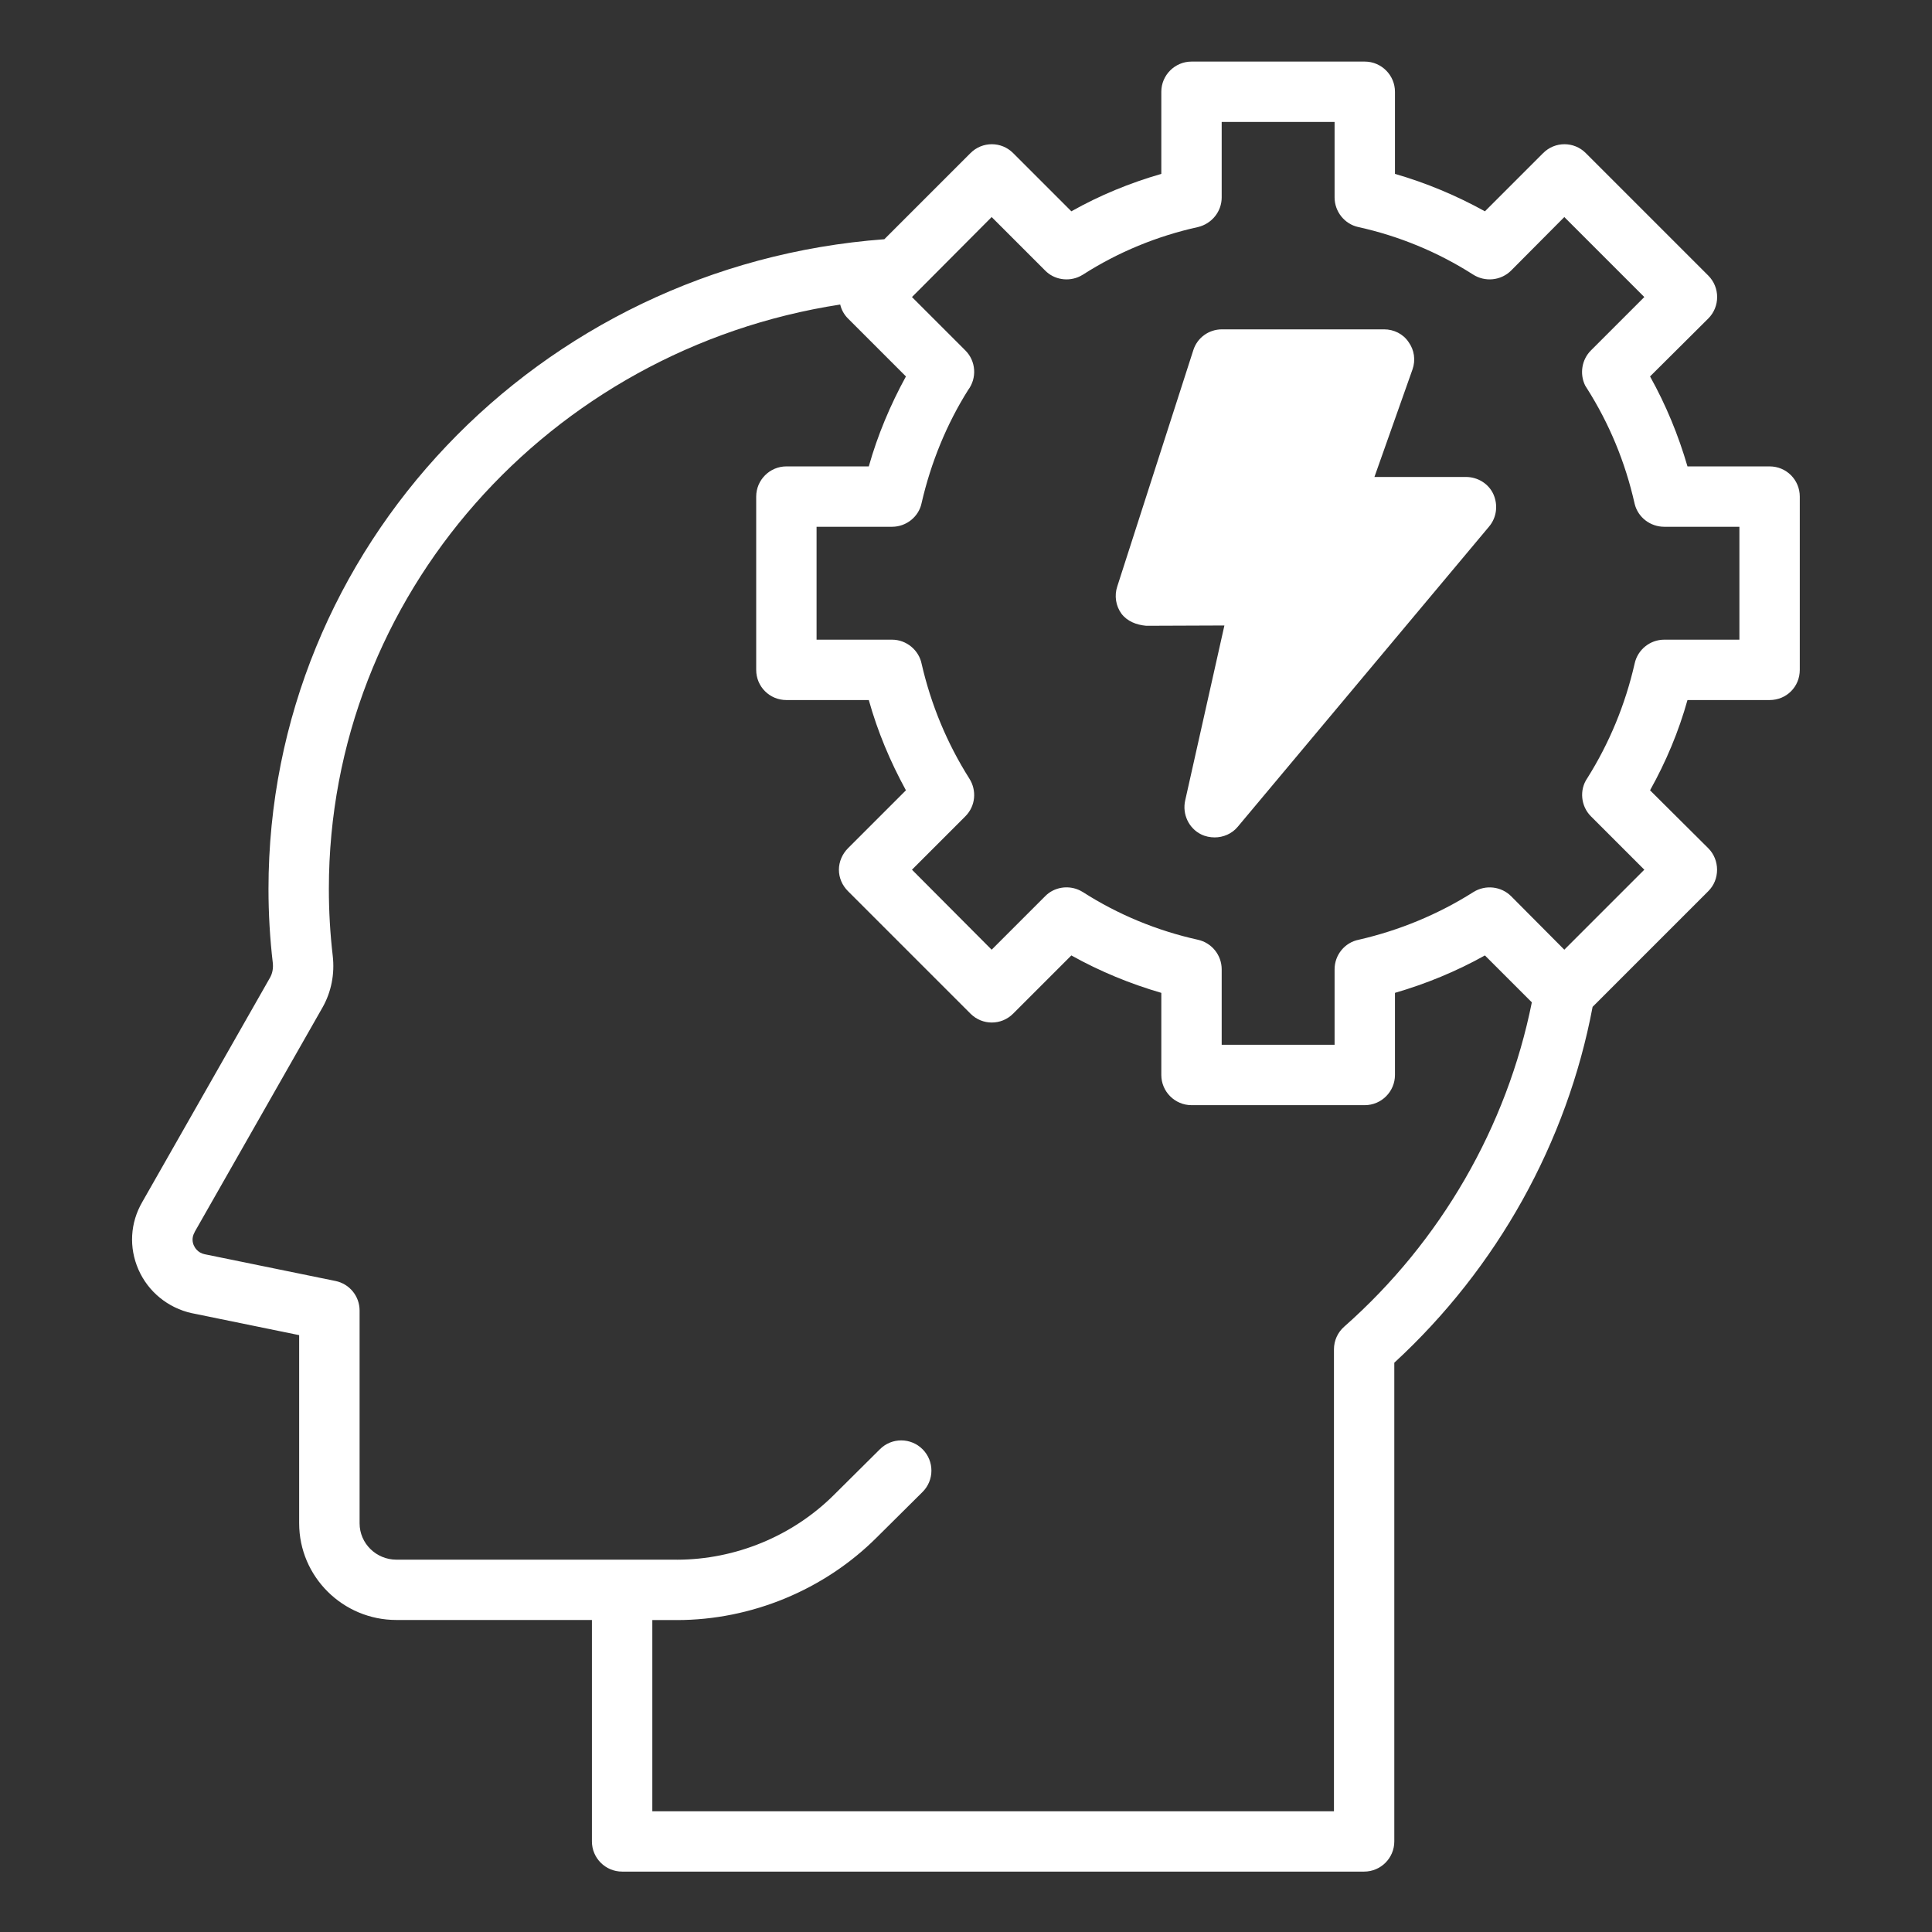
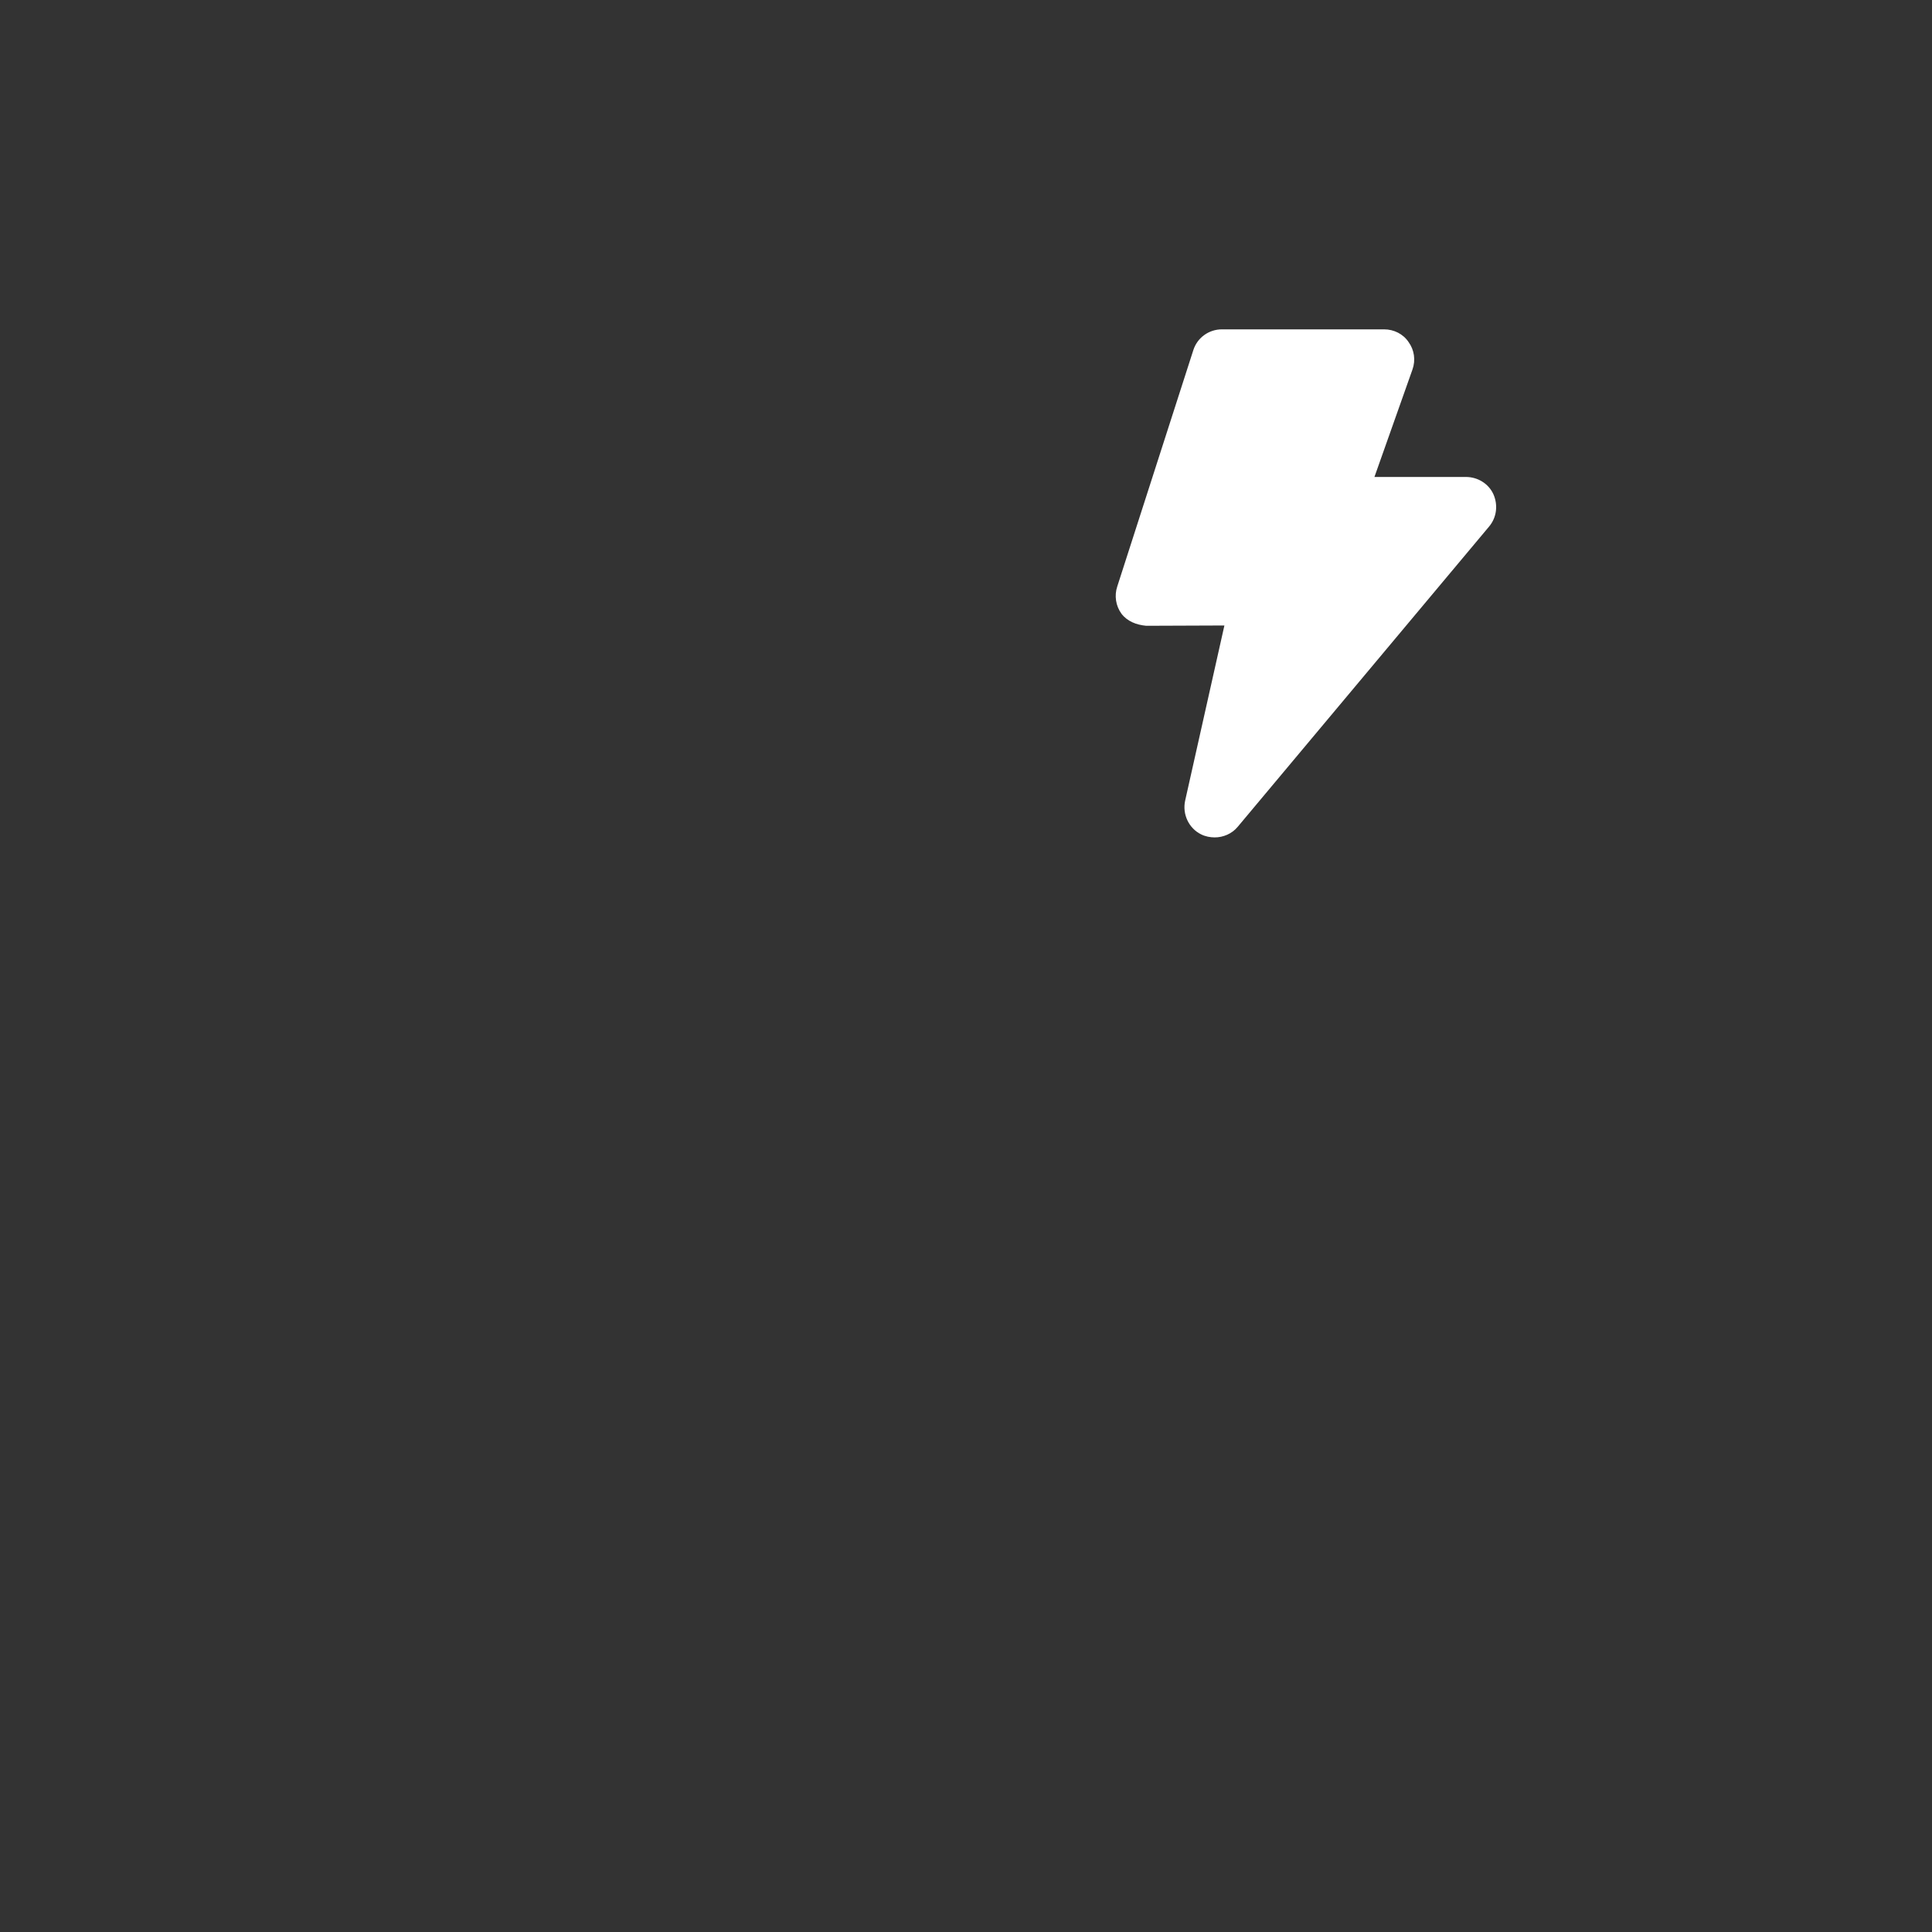
<svg xmlns="http://www.w3.org/2000/svg" version="1.1" height="300" width="300" viewBox="0 0 64 64" id="Layer_1">
  <rect x="0" y="0" width="64" height="64" fill="#333333" stroke="none" />
  <g transform="matrix(1,0,0,1,0,0)" height="100%" width="100%">
-     <path stroke-opacity="1" stroke="none" data-original-color="#000000ff" fill-opacity="1" fill="#ffffff" d="m6.358 43.501 3.552.727v6.233c0 1.766 1.445 3.203 3.221 3.203h6.477v7.335c0 .552.448 1 1 1h24.58c.552 0 1-.448 1-1v-15.857c3.413-3.142 5.723-7.303 6.569-11.789l3.833-3.833c.19-.19.29-.44.29-.71 0-.26-.1-.52-.29-.71l-1.93-1.92c.53-.95.95-1.95 1.24-2.99h2.72c.56 0 1-.44 1-1v-5.74c0-.55-.44-1-1-1h-2.72c-.3-1.03-.71-2.03-1.24-2.98l1.93-1.92c.39-.39.39-1.03 0-1.42l-4.06-4.06c-.39-.39-1.02-.39-1.41 0l-1.93 1.93c-.94-.52-1.94-.94-2.98-1.24v-2.72c0-.55-.45-1-1-1h-5.74c-.55 0-1 .45-1 1v2.72c-1.04.3-2.04.71-2.98 1.24l-1.93-1.93c-.39-.39-1.02-.39-1.41 0l-2.84 2.84-.015.015c-11.47.855-20.401 10.224-20.401 21.522 0 .821.048 1.644.142 2.444.021.182-.011.354-.092.496l-4.23 7.429c-.403.692-.449 1.509-.127 2.242.321.731.977 1.27 1.771 1.444zm26.492-36.311 1.77 1.77c.3.31.78.38 1.16.19.03-.02.06-.03.09-.05 1.17-.75 2.46-1.28 3.82-1.58.45-.11.78-.51.78-.98v-2.5h3.74v2.5c0 .47.33.88.78.98 1.36.3 2.64.83 3.8 1.57.4.26.93.21 1.27-.13l1.76-1.77 2.65 2.65-1.77 1.77c-.3.3-.38.77-.19 1.16.02.03.04.06.05.08.75 1.18 1.28 2.46 1.59 3.84.11.45.52.76.98.76h2.49v3.74h-2.49c-.47 0-.88.33-.98.79-.31 1.36-.84 2.64-1.57 3.8-.27.39-.21.93.12 1.26l1.77 1.77-2.65 2.65-1.76-1.77c-.33-.33-.85-.39-1.25-.14-1.17.74-2.45 1.27-3.8 1.58-.46.09-.8.5-.8.98v2.5h-3.74v-2.5c0-.47-.33-.88-.79-.98-1.35-.3-2.64-.83-3.81-1.58-.03-.02-.06-.03-.09-.05-.38-.19-.86-.12-1.16.19l-1.77 1.77-2.64-2.65 1.77-1.77c.34-.34.38-.86.13-1.25-.74-1.17-1.27-2.45-1.58-3.8-.09-.45-.5-.8-.98-.8h-2.5v-3.74h2.5c.48 0 .89-.34.98-.79.31-1.35.84-2.63 1.54-3.74.3-.4.26-.96-.09-1.31l-1.77-1.77.26-.26.01-.01 2.37-2.38zm-26.403 33.623 4.236-7.438c.292-.516.409-1.108.339-1.716-.085-.725-.128-1.469-.128-2.212 0-9.717 7.295-17.875 16.939-19.359.041.176.129.334.257.462l1.92 1.92c-.52.95-.94 1.95-1.23 2.98h-2.73c-.55 0-1 .45-1 1v5.74c0 .56.45 1 1 1h2.73c.29 1.04.71 2.04 1.23 2.99l-1.92 1.92c-.19.19-.3.45-.3.71 0 .27.11.52.3.71l4.06 4.06c.39.39 1.02.39 1.41 0l1.93-1.93c.95.53 1.95.94 2.98 1.24v2.72c0 .55.45 1 1 1h5.74c.55 0 1-.45 1-1v-2.72c1.03-.3 2.03-.71 2.98-1.24l1.554 1.554c-.826 4.113-3.01 7.914-6.217 10.745-.215.189-.338.462-.338.75v15.302h-22.58v-6.335h.805s.005.001.007.001c2.469 0 4.885-1 6.625-2.74l1.513-1.502c.392-.389.394-1.022.005-1.414-.39-.393-1.023-.395-1.414-.005l-1.515 1.505c-1.369 1.369-3.266 2.154-5.207 2.156-.002 0-.004-.001-.006-.001h-9.289c-.673 0-1.221-.54-1.221-1.203v-7.05c0-.475-.334-.885-.8-.979l-4.337-.887c-.227-.05-.324-.22-.355-.292-.037-.083-.082-.25.029-.44z" />
    <path stroke-opacity="1" stroke="none" data-original-color="#000000ff" fill-opacity="1" fill="#ffffff" d="m37.97 20.73 2.59-.01-1.3 5.8c-.1.45.12.92.53 1.12.14.07.3.1.45.1.28 0 .57-.12.76-.35l8.33-9.95c.25-.3.3-.71.14-1.07-.16-.35-.52-.57-.91-.57h-3.03l1.26-3.56c.11-.31.06-.65-.13-.91-.18-.27-.49-.42-.81-.42h-5.37c-.44 0-.82.28-.95.69l-2.52 7.83c-.1.3-.05.64.14.9.19.25.49.37.82.4z" />
  </g>
</svg>